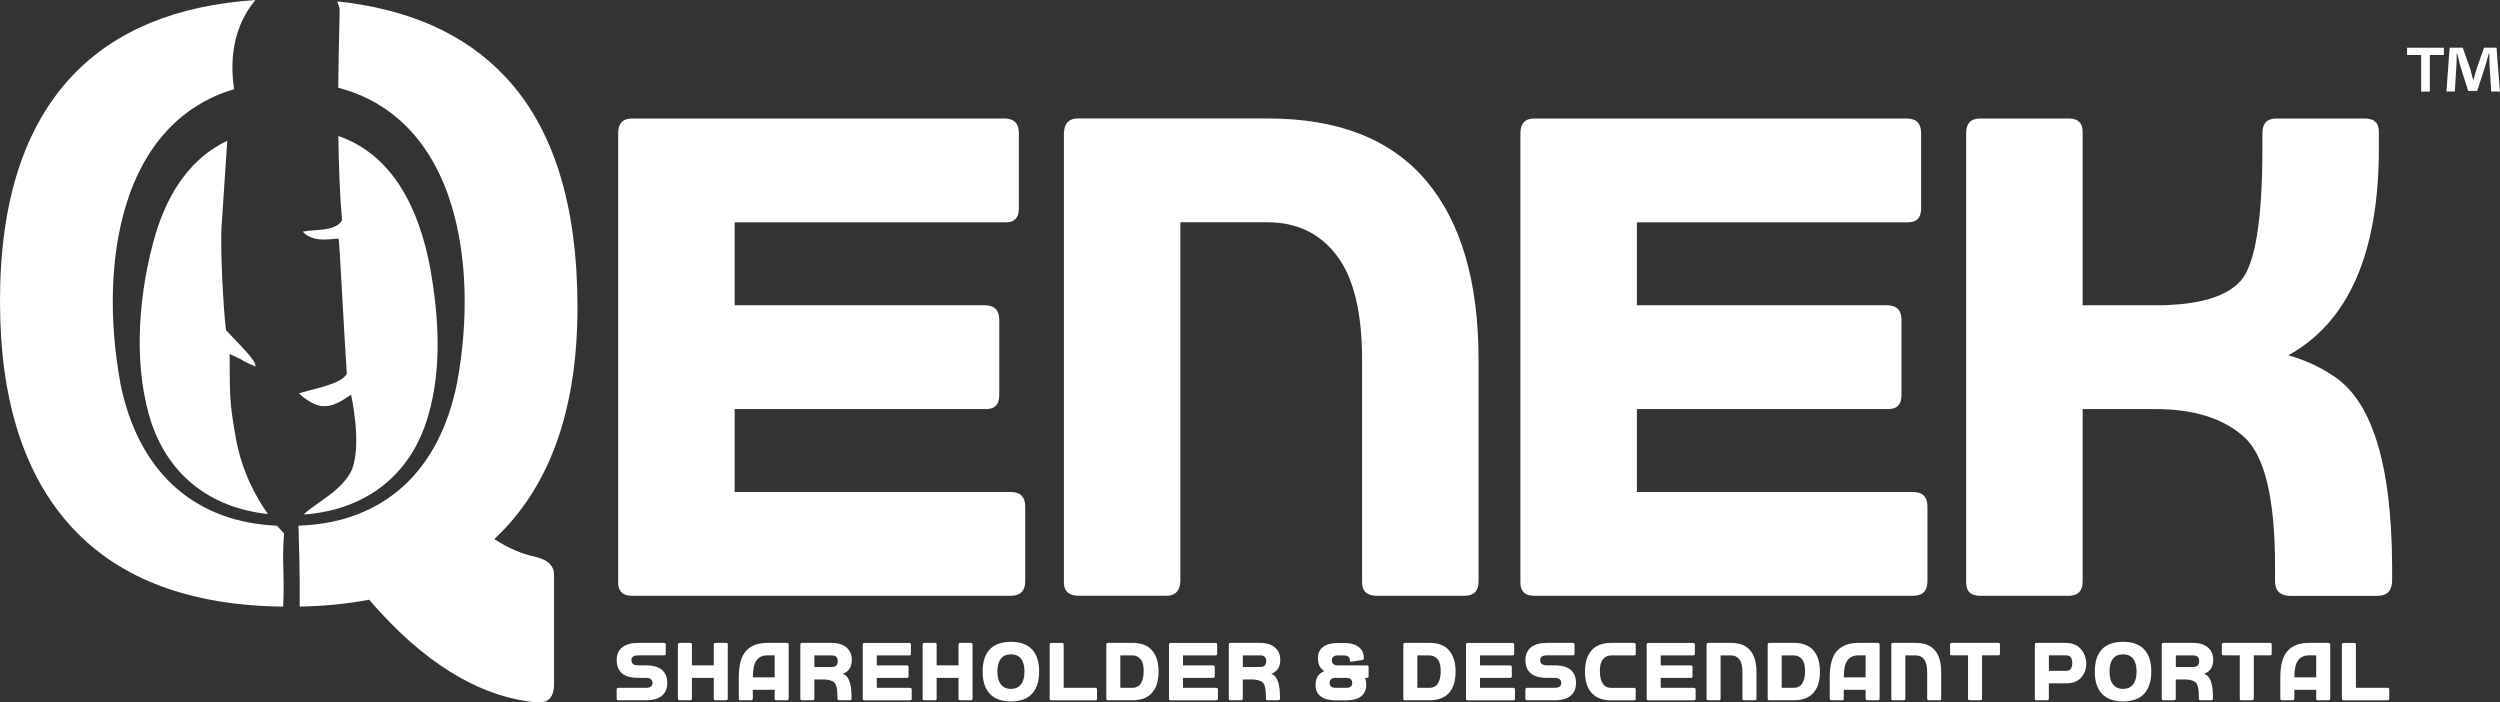
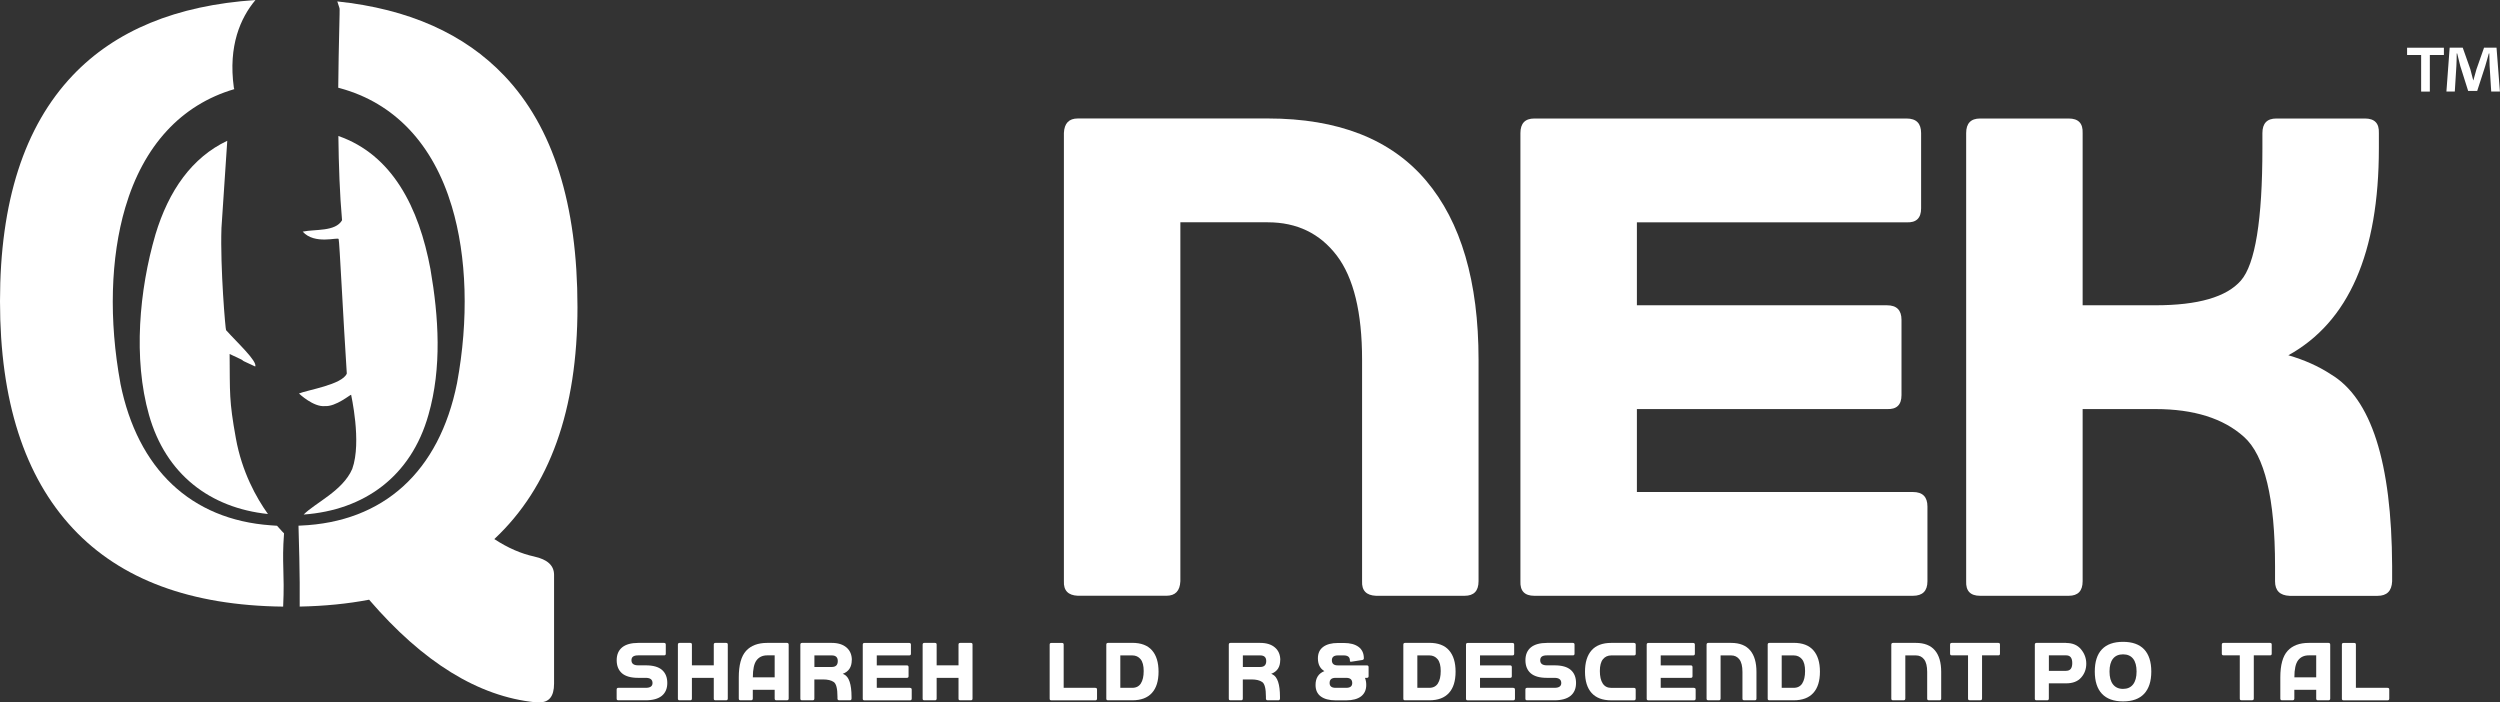
<svg xmlns="http://www.w3.org/2000/svg" id="Layer_2" data-name="Layer 2" viewBox="0 0 563.66 158.35">
  <rect x="0" y="0" width="563.66" height="158.35" fill="#333333" stroke="none" />
  <defs>
    <style>      .cls-1 {        fill: #fff;      }    </style>
  </defs>
  <g id="Layer_1-2" data-name="Layer 1">
    <path class="cls-1" d="M35.04,52.9c-3.64,12.46-5.05,27.95-1.45,40.64,3.79,13.42,13.79,20.98,26.82,22.35-2.6-3.64-5.86-9.46-7.23-17.07-1.57-8.66-1.32-10.16-1.41-19.01,5.96,2.74-.03,.19,5.78,2.83,.5-1.21-4.07-5.4-6.58-8.2-.12,.1-1.34-13.93-1.04-23.03,.66-9.96,1.06-16,1.31-19.67-7.95,3.76-13.2,11.21-16.2,21.15Z" />
    <path class="cls-1" d="M68.25,52.23c2.68,2.99,7.94,1.19,8.1,1.66,.18,.18,1.07,18.69,1.84,30.33-1.01,2.51-8.92,3.71-10.78,4.5,.09,.1,3.27,3.07,5.79,2.84,2.54,.19,5.9-2.71,5.97-2.55-.07-.16,2.45,10.58,.25,16.71-2.12,4.94-8.37,7.67-10.96,10.29,13.68-.99,24.22-8.59,28.14-22.48,3.05-10.63,2.31-22.06,.45-32.85-2.59-13.92-8.61-25.8-20.76-30.02,.08,6.55,.31,13.26,.83,19-1.5,2.61-6.09,1.98-8.85,2.56Z" />
-     <path class="cls-1" d="M142.52,134.33h85.35c2.19,0,3.28-1.09,3.28-3.28v-16.84c0-2.19-1.09-3.28-3.28-3.28h-62.23v-18.7h56.38c2.19,.1,3.28-.95,3.28-3.14v-16.98c0-2.19-1.09-3.28-3.28-3.28h-56.38v-18.7h60.8c2.19,.1,3.28-.95,3.28-3.14V30c0-2.19-1.09-3.28-3.28-3.28h-83.92c-2.09,0-3.14,1.09-3.14,3.28v101.05c-.1,2.19,.95,3.28,3.14,3.28Z" />
    <path class="cls-1" d="M333.36,131.05v-49.96c0-17.6-3.95-31.07-11.85-40.39-7.9-9.32-19.79-13.99-35.68-13.99h-42.82c-2,0-3.05,1.09-3.14,3.28v101.05c-.1,2.09,.95,3.19,3.14,3.28h19.98c2,0,3.04-1.09,3.14-3.28V50.12h19.7c6.57,0,11.75,2.5,15.56,7.49,3.8,5,5.71,12.82,5.71,23.48v49.96c-.1,2.09,.95,3.19,3.14,3.28h19.98c2.09,0,3.14-1.09,3.14-3.28Z" />
    <path class="cls-1" d="M431.29,134.33c2.19,0,3.28-1.09,3.28-3.28v-16.84c0-2.19-1.09-3.28-3.28-3.28h-62.23v-18.7h56.38c2.19,.1,3.28-.95,3.28-3.14v-16.98c0-2.19-1.09-3.28-3.28-3.28h-56.38v-18.7h60.8c2.19,.1,3.28-.95,3.28-3.14V30c0-2.19-1.09-3.28-3.28-3.28h-83.92c-2.09,0-3.14,1.09-3.14,3.28v101.05c-.1,2.19,.95,3.28,3.14,3.28h85.35Z" />
    <path class="cls-1" d="M525.5,84.38c-2.76-1.81-5.95-3.23-9.56-4.28,13.61-7.52,20.41-23.07,20.41-46.67v-3.43c.09-2.19-.95-3.28-3.14-3.28h-19.98c-2.09,0-3.14,1.09-3.14,3.28v3.43c0,16.18-1.62,26.12-4.85,29.83-3.24,3.71-9.66,5.57-19.27,5.57h-16.41V30c.09-2.19-.95-3.28-3.14-3.28h-19.98c-2.09,0-3.14,1.09-3.14,3.28v101.05c-.1,2.19,.95,3.28,3.14,3.28h19.98c2.09,0,3.14-1.09,3.14-3.28v-38.82h16.41c8.66,0,15.32,2.09,19.98,6.28,4.66,4.19,6.99,13.89,6.99,29.12v3.43c0,2.09,1.09,3.19,3.28,3.28h19.84c2.09,0,3.19-1.09,3.28-3.28v-3.43c-.1-23.41-4.71-37.82-13.84-43.25Z" />
    <path class="cls-1" d="M149.27,151.05c-.79-.69-2.01-1.04-3.67-1.04h-1.7c-1.02,0-1.53-.38-1.53-1.15s.51-1.1,1.53-1.1h5.82c.26,.01,.39-.11,.39-.38v-2.04c0-.26-.13-.39-.39-.39h-5.82c-1.59,0-2.8,.34-3.62,1-.82,.67-1.24,1.64-1.24,2.9s.39,2.24,1.18,2.94c.79,.69,2.01,1.04,3.67,1.04h1.7c1.02,0,1.53,.39,1.53,1.17,0,.72-.51,1.08-1.53,1.08h-6.18c-.25,0-.38,.13-.38,.39v2.03c-.01,.26,.11,.39,.38,.39h6.18c1.59,0,2.8-.34,3.62-1,.82-.67,1.24-1.64,1.24-2.9s-.39-2.24-1.18-2.94Z" />
    <path class="cls-1" d="M163.71,144.95h-2.4c-.26,0-.39,.13-.38,.39v4.67h-4.93v-4.67c.01-.26-.11-.39-.38-.39h-2.4c-.25,0-.38,.13-.38,.39v12.16c-.01,.26,.11,.39,.38,.39h2.4c.25,0,.38-.13,.38-.39v-4.67h4.93v4.67c-.01,.26,.11,.39,.38,.39h2.4c.25,0,.38-.13,.38-.39v-12.16c.01-.26-.11-.39-.38-.39Z" />
    <path class="cls-1" d="M177.43,144.95h-4.45c-2.07,0-3.66,.59-4.76,1.79s-1.65,3.19-1.65,5.99v4.77c0,.26,.13,.39,.38,.39h2.39c.26-.01,.39-.14,.39-.39v-1.97h4.93v1.97c0,.26,.13,.39,.38,.39h2.39c.26-.01,.39-.14,.39-.39v-12.16c-.01-.26-.14-.39-.39-.39Zm-2.76,7.76h-4.93c0-1.82,.28-3.1,.84-3.84,.56-.74,1.36-1.11,2.4-1.11h1.68v4.94Z" />
    <path class="cls-1" d="M192.06,148.83c0-1.2-.4-2.15-1.2-2.84-.8-.69-1.91-1.04-3.33-1.04h-6.7c-.25,0-.38,.13-.38,.39v12.16c-.01,.26,.11,.39,.38,.39h2.4c.25,0,.38-.13,.38-.39v-4.31h1.97c1.04,0,1.84,.19,2.4,.58,.56,.38,.84,1.49,.84,3.32v.41c0,.25,.13,.38,.39,.39h2.39c.25,0,.38-.13,.39-.39v-.41c-.01-2.82-.57-4.49-1.67-5.03-.1-.05-.21-.09-.31-.14,1.35-.5,2.03-1.53,2.03-3.09Zm-4.53,1.55h-3.91v-2.61h3.91c.9,0,1.36,.42,1.36,1.27,0,.89-.45,1.34-1.36,1.34Z" />
    <path class="cls-1" d="M205.17,155.08h-7.49v-2.25h6.78c.26,.01,.39-.11,.39-.38v-2.04c0-.26-.13-.39-.39-.39h-6.78v-2.25h7.31c.26,.01,.39-.11,.39-.38v-2.04c0-.26-.13-.39-.39-.39h-10.09c-.25,0-.38,.13-.38,.39v12.16c-.01,.26,.11,.39,.38,.39h10.27c.26,0,.39-.13,.39-.39v-2.03c0-.26-.13-.39-.39-.39Z" />
    <path class="cls-1" d="M218.89,144.95h-2.4c-.26,0-.39,.13-.38,.39v4.67h-4.93v-4.67c.01-.26-.11-.39-.38-.39h-2.4c-.25,0-.38,.13-.38,.39v12.16c-.01,.26,.11,.39,.38,.39h2.4c.25,0,.38-.13,.38-.39v-4.67h4.93v4.67c-.01,.26,.11,.39,.38,.39h2.4c.25,0,.38-.13,.38-.39v-12.16c.01-.26-.11-.39-.38-.39Z" />
-     <path class="cls-1" d="M227.93,144.71c-2.11,0-3.7,.57-4.77,1.7-1.07,1.13-1.61,2.8-1.61,5s.54,3.87,1.61,5.01c1.08,1.14,2.66,1.72,4.76,1.72s3.69-.57,4.76-1.72c1.08-1.14,1.61-2.82,1.61-5.01s-.54-3.86-1.61-5c-1.07-1.13-2.66-1.7-4.77-1.7Zm2.26,9.6c-.53,.68-1.28,1.01-2.26,1.01s-1.73-.34-2.26-1.01c-.53-.68-.79-1.65-.79-2.91s.26-2.23,.78-2.88c.52-.66,1.28-.99,2.27-.99s1.75,.33,2.27,.99c.52,.66,.78,1.62,.78,2.88s-.26,2.23-.79,2.91Z" />
    <path class="cls-1" d="M246.96,155.08h-7.14v-9.73c.01-.26-.11-.39-.38-.39h-2.4c-.26,0-.39,.13-.38,.39v12.16c-.01,.26,.11,.39,.38,.39h9.92c.25,0,.38-.13,.38-.39v-2.03c.01-.26-.11-.39-.38-.39Z" />
    <path class="cls-1" d="M255.29,144.95h-5.48c-.25,0-.38,.13-.38,.39v12.16c-.01,.26,.11,.39,.38,.39h5.48c1.96,0,3.43-.55,4.43-1.66,1-1.1,1.49-2.7,1.49-4.79s-.49-3.69-1.48-4.82c-.98-1.12-2.47-1.68-4.45-1.68Zm1.94,9.13c-.42,.66-1.07,1-1.94,1h-2.7v-7.31h2.7c.78,0,1.4,.29,1.87,.86,.47,.57,.7,1.46,.7,2.66s-.21,2.13-.64,2.8Z" />
-     <path class="cls-1" d="M274.21,155.08h-7.49v-2.25h6.78c.26,.01,.39-.11,.39-.38v-2.04c0-.26-.13-.39-.39-.39h-6.78v-2.25h7.31c.26,.01,.39-.11,.39-.38v-2.04c0-.26-.13-.39-.39-.39h-10.09c-.25,0-.38,.13-.38,.39v12.16c-.01,.26,.11,.39,.38,.39h10.27c.26,0,.39-.13,.39-.39v-2.03c0-.26-.13-.39-.39-.39Z" />
    <path class="cls-1" d="M288.66,148.83c0-1.2-.4-2.15-1.2-2.84-.8-.69-1.91-1.04-3.33-1.04h-6.7c-.25,0-.38,.13-.38,.39v12.16c-.01,.26,.11,.39,.38,.39h2.4c.25,0,.38-.13,.38-.39v-4.31h1.97c1.04,0,1.84,.19,2.4,.58,.56,.38,.84,1.49,.84,3.32v.41c0,.25,.13,.38,.39,.39h2.39c.25,0,.38-.13,.39-.39v-.41c-.01-2.82-.57-4.49-1.67-5.03-.1-.05-.21-.09-.31-.14,1.35-.5,2.03-1.53,2.03-3.09Zm-4.53,1.55h-3.91v-2.61h3.91c.9,0,1.36,.42,1.36,1.27,0,.89-.45,1.34-1.36,1.34Z" />
    <path class="cls-1" d="M308.17,150.02h-6.52c-.9,.01-1.36-.37-1.36-1.15,0-.73,.45-1.1,1.36-1.1h1.34c.9,.01,1.36,.38,1.36,1.1-.01,.26,.08,.37,.27,.33l2.52-.39c.24-.05,.36-.17,.36-.38,0-1.13-.4-1.99-1.19-2.58-.8-.59-1.9-.88-3.32-.88h-1.34c-1.42,0-2.53,.29-3.32,.88-.8,.59-1.19,1.45-1.19,2.58,0,1.35,.49,2.31,1.46,2.88-1.33,.53-1.99,1.57-1.99,3.12,0,1.14,.39,2.01,1.18,2.59s1.9,.88,3.33,.88h2.4c1.47,0,2.58-.3,3.36-.9,.77-.6,1.16-1.46,1.16-2.57,0-.61-.1-1.14-.29-1.6h.43c.26,.01,.39-.11,.39-.38v-2.04c0-.26-.13-.39-.39-.39Zm-4.65,5.06h-2.4c-.89,0-1.34-.36-1.34-1.08-.01-.78,.44-1.17,1.34-1.17h2.4c.9,0,1.36,.39,1.36,1.17,0,.72-.45,1.08-1.36,1.08Z" />
    <path class="cls-1" d="M322.26,144.95h-5.48c-.25,0-.38,.13-.38,.39v12.16c-.01,.26,.11,.39,.38,.39h5.48c1.96,0,3.43-.55,4.43-1.66,1-1.1,1.49-2.7,1.49-4.79s-.49-3.69-1.48-4.82-2.47-1.68-4.45-1.68Zm1.94,9.13c-.42,.66-1.07,1-1.94,1h-2.7v-7.31h2.7c.78,0,1.4,.29,1.87,.86s.7,1.46,.7,2.66-.21,2.13-.64,2.8Z" />
    <path class="cls-1" d="M341.18,155.08h-7.49v-2.25h6.78c.26,.01,.39-.11,.39-.38v-2.04c0-.26-.13-.39-.39-.39h-6.78v-2.25h7.31c.26,.01,.39-.11,.39-.38v-2.04c0-.26-.13-.39-.39-.39h-10.09c-.25,0-.38,.13-.38,.39v12.16c-.01,.26,.11,.39,.38,.39h10.27c.26,0,.39-.13,.39-.39v-2.03c0-.26-.13-.39-.39-.39Z" />
    <path class="cls-1" d="M354.16,151.05c-.79-.69-2.01-1.04-3.67-1.04h-1.7c-1.02,0-1.53-.38-1.53-1.15s.51-1.1,1.53-1.1h5.82c.26,.01,.39-.11,.39-.38v-2.04c0-.26-.13-.39-.39-.39h-5.82c-1.59,0-2.8,.34-3.62,1-.82,.67-1.24,1.64-1.24,2.9s.39,2.24,1.18,2.94c.79,.69,2.01,1.04,3.67,1.04h1.7c1.02,0,1.53,.39,1.53,1.17,0,.72-.51,1.08-1.53,1.08h-6.18c-.25,0-.38,.13-.38,.39v2.03c-.01,.26,.11,.39,.38,.39h6.18c1.59,0,2.8-.34,3.62-1,.82-.67,1.24-1.64,1.24-2.9s-.39-2.24-1.18-2.94Z" />
    <path class="cls-1" d="M368.41,144.95h-5.12c-1.98,0-3.46,.56-4.45,1.68s-1.48,2.73-1.48,4.82,.5,3.69,1.49,4.79c1,1.1,2.47,1.66,4.43,1.66h5.12c.26,0,.39-.13,.39-.39v-2.03c0-.26-.13-.39-.39-.39h-5.12c-.86,0-1.5-.33-1.93-1-.43-.66-.64-1.6-.64-2.8s.23-2.09,.7-2.66c.46-.57,1.09-.86,1.88-.86h5.12c.26,.01,.39-.11,.39-.38v-2.04c0-.26-.13-.39-.39-.39Z" />
    <path class="cls-1" d="M381.92,155.08h-7.49v-2.25h6.78c.26,.01,.39-.11,.39-.38v-2.04c0-.26-.13-.39-.39-.39h-6.78v-2.25h7.31c.26,.01,.39-.11,.39-.38v-2.04c0-.26-.13-.39-.39-.39h-10.09c-.25,0-.38,.13-.38,.39v12.16c-.01,.26,.11,.39,.38,.39h10.27c.26,0,.39-.13,.39-.39v-2.03c0-.26-.13-.39-.39-.39Z" />
    <path class="cls-1" d="M390.3,144.95h-5.15c-.24,0-.37,.13-.38,.39v12.16c-.01,.25,.11,.38,.38,.39h2.4c.24,0,.37-.13,.38-.39v-9.73h2.37c.79,0,1.41,.3,1.87,.9,.46,.6,.69,1.54,.69,2.82v6.01c-.01,.25,.11,.38,.38,.39h2.4c.25,0,.38-.13,.38-.39v-6.01c0-2.12-.47-3.74-1.42-4.86s-2.38-1.68-4.29-1.68Z" />
    <path class="cls-1" d="M404.41,144.95h-5.48c-.25,0-.38,.13-.38,.39v12.16c-.01,.26,.11,.39,.38,.39h5.48c1.96,0,3.43-.55,4.43-1.66,1-1.1,1.49-2.7,1.49-4.79s-.49-3.69-1.48-4.82-2.47-1.68-4.45-1.68Zm1.94,9.13c-.42,.66-1.07,1-1.94,1h-2.7v-7.31h2.7c.78,0,1.4,.29,1.87,.86s.7,1.46,.7,2.66-.21,2.13-.64,2.8Z" />
-     <path class="cls-1" d="M423.4,144.95h-4.45c-2.07,0-3.66,.59-4.76,1.79s-1.65,3.19-1.65,5.99v4.77c0,.26,.13,.39,.38,.39h2.39c.26-.01,.39-.14,.39-.39v-1.97h4.93v1.97c0,.26,.13,.39,.38,.39h2.39c.26-.01,.39-.14,.39-.39v-12.16c-.01-.26-.14-.39-.39-.39Zm-2.76,7.76h-4.93c0-1.82,.28-3.1,.84-3.84,.56-.74,1.36-1.11,2.4-1.11h1.68v4.94Z" />
    <path class="cls-1" d="M431.95,144.95h-5.15c-.24,0-.37,.13-.38,.39v12.16c-.01,.25,.11,.38,.38,.39h2.4c.24,0,.37-.13,.38-.39v-9.73h2.37c.79,0,1.41,.3,1.87,.9,.46,.6,.69,1.54,.69,2.82v6.01c-.01,.25,.11,.38,.38,.39h2.4c.25,0,.38-.13,.38-.39v-6.01c0-2.12-.47-3.74-1.42-4.86s-2.38-1.68-4.29-1.68Z" />
    <path class="cls-1" d="M450.53,144.95h-10.47c-.26,0-.39,.13-.39,.39v2.04c0,.25,.13,.38,.39,.38h3.66v9.73c-.01,.26,.11,.39,.38,.39h2.39c.26,0,.39-.13,.39-.39v-9.73h3.66c.25,.01,.38-.11,.38-.38v-2.04c.01-.26-.11-.39-.38-.39Z" />
    <path class="cls-1" d="M465.86,144.95h-6.7c-.25,0-.38,.13-.38,.39v12.16c-.01,.26,.11,.39,.38,.39h2.4c.25,0,.38-.13,.38-.39v-3.43h3.91c1.49,0,2.62-.44,3.38-1.31,.77-.87,1.15-1.92,1.15-3.12s-.39-2.29-1.18-3.24c-.79-.96-1.91-1.43-3.35-1.43Zm0,6.3h-3.91v-3.49h3.91c.9,0,1.36,.58,1.36,1.74s-.45,1.74-1.36,1.74Z" />
    <path class="cls-1" d="M478.67,144.71c-2.11,0-3.7,.57-4.77,1.7-1.07,1.13-1.6,2.8-1.6,5s.54,3.87,1.61,5.01,2.66,1.72,4.76,1.72,3.69-.57,4.76-1.72,1.61-2.82,1.61-5.01-.54-3.86-1.61-5c-1.07-1.13-2.66-1.7-4.77-1.7Zm2.26,9.6c-.53,.68-1.28,1.01-2.26,1.01s-1.73-.34-2.26-1.01-.79-1.65-.79-2.91,.26-2.23,.78-2.88c.52-.66,1.28-.99,2.27-.99s1.75,.33,2.27,.99c.52,.66,.78,1.62,.78,2.88s-.26,2.23-.79,2.91Z" />
-     <path class="cls-1" d="M499.01,148.83c0-1.2-.4-2.15-1.2-2.84-.8-.69-1.91-1.04-3.33-1.04h-6.7c-.25,0-.38,.13-.38,.39v12.16c-.01,.26,.11,.39,.38,.39h2.4c.25,0,.38-.13,.38-.39v-4.31h1.97c1.04,0,1.84,.19,2.4,.58,.56,.38,.84,1.49,.84,3.32v.41c0,.25,.13,.38,.39,.39h2.39c.25,0,.38-.13,.39-.39v-.41c-.01-2.82-.57-4.49-1.67-5.03-.1-.05-.21-.09-.31-.14,1.35-.5,2.03-1.53,2.03-3.09Zm-4.53,1.55h-3.91v-2.61h3.91c.9,0,1.36,.42,1.36,1.27,0,.89-.45,1.34-1.36,1.34Z" />
    <path class="cls-1" d="M511.8,144.95h-10.47c-.26,0-.39,.13-.39,.39v2.04c0,.25,.13,.38,.39,.38h3.66v9.73c-.01,.26,.11,.39,.38,.39h2.39c.26,0,.39-.13,.39-.39v-9.73h3.66c.25,.01,.38-.11,.38-.38v-2.04c.01-.26-.11-.39-.38-.39Z" />
    <path class="cls-1" d="M524.99,144.95h-4.45c-2.07,0-3.66,.59-4.76,1.79s-1.65,3.19-1.65,5.99v4.77c0,.26,.13,.39,.38,.39h2.39c.26-.01,.39-.14,.39-.39v-1.97h4.93v1.97c0,.26,.13,.39,.38,.39h2.39c.26-.01,.39-.14,.39-.39v-12.16c-.01-.26-.14-.39-.39-.39Zm-2.76,7.76h-4.93c0-1.82,.28-3.1,.84-3.84,.56-.74,1.36-1.11,2.4-1.11h1.68v4.94Z" />
    <path class="cls-1" d="M538.31,155.08h-7.14v-9.73c.01-.26-.11-.39-.38-.39h-2.4c-.26,0-.39,.13-.38,.39v12.16c-.01,.26,.11,.39,.38,.39h9.92c.25,0,.38-.13,.38-.39v-2.03c.01-.26-.11-.39-.38-.39Z" />
    <path class="cls-1" d="M560.06,10.76l-1.71,4.87c-.22,.73-.44,1.56-.69,2.47h-.04c-.25-1.02-.44-1.75-.65-2.51l-1.71-4.84h-2.95l-.73,9.89h1.89l.36-5.82c.04-.91,.07-1.85,.07-2.76h.11c.22,.87,.51,2.04,.69,2.8l1.78,5.64h2.04l1.78-5.49c.29-.91,.58-2.07,.84-2.95h.11c.04,1.05,.04,2,.07,2.76l.36,5.82h1.96l-.76-9.89h-2.84Z" />
    <polygon class="cls-1" points="542.71 12.4 545.88 12.4 545.88 20.65 547.84 20.65 547.84 12.4 551.01 12.4 551.01 10.76 542.71 10.76 542.71 12.4" />
    <path class="cls-1" d="M27.15,86.43c-2.63-14.25-2.24-28.31,1.09-39.62,4.11-13.97,12.61-23.2,24.58-26.71-.03-.13-.08-.25-.1-.38-1.29-9.41,1.51-15.69,4.87-19.71C39.75,1.2,26.01,6.87,16.38,17.01,5.46,28.52,0,45.49,0,67.92s5.49,39.52,16.47,51.26c10.75,11.49,26.55,17.35,47.37,17.59,.37-7.78-.33-9.5,.2-16.52-.02-.02-.64-.61-1.58-1.71l-1.41-.1c-17.97-1.28-30.01-12.64-33.91-32Z" />
    <path class="cls-1" d="M120.47,125.48c-2.98-.64-5.99-1.95-9.02-3.94,12.5-11.68,18.75-29.12,18.75-52.31s-5.49-40.57-16.47-52.13C104.71,7.61,92.15,2.02,76.05,.32c.17,.49,.34,1,.5,1.54,.11,.02-.2,7.81-.29,17.92l.38,.1c12.27,3.33,20.99,12.54,25.22,26.63,3.42,11.37,3.84,25.54,1.18,39.89-4.01,19.94-16.56,31.34-35.32,32.1l-.42,.02c.06,2.04,.35,11.36,.27,18.24,5.62-.11,10.84-.63,15.65-1.55,12.15,14.13,24.65,21.84,37.5,23.13h.7c2.34,.11,3.5-1.29,3.5-4.21v-24.53c0-2.1-1.49-3.47-4.47-4.12Z" />
  </g>
</svg>